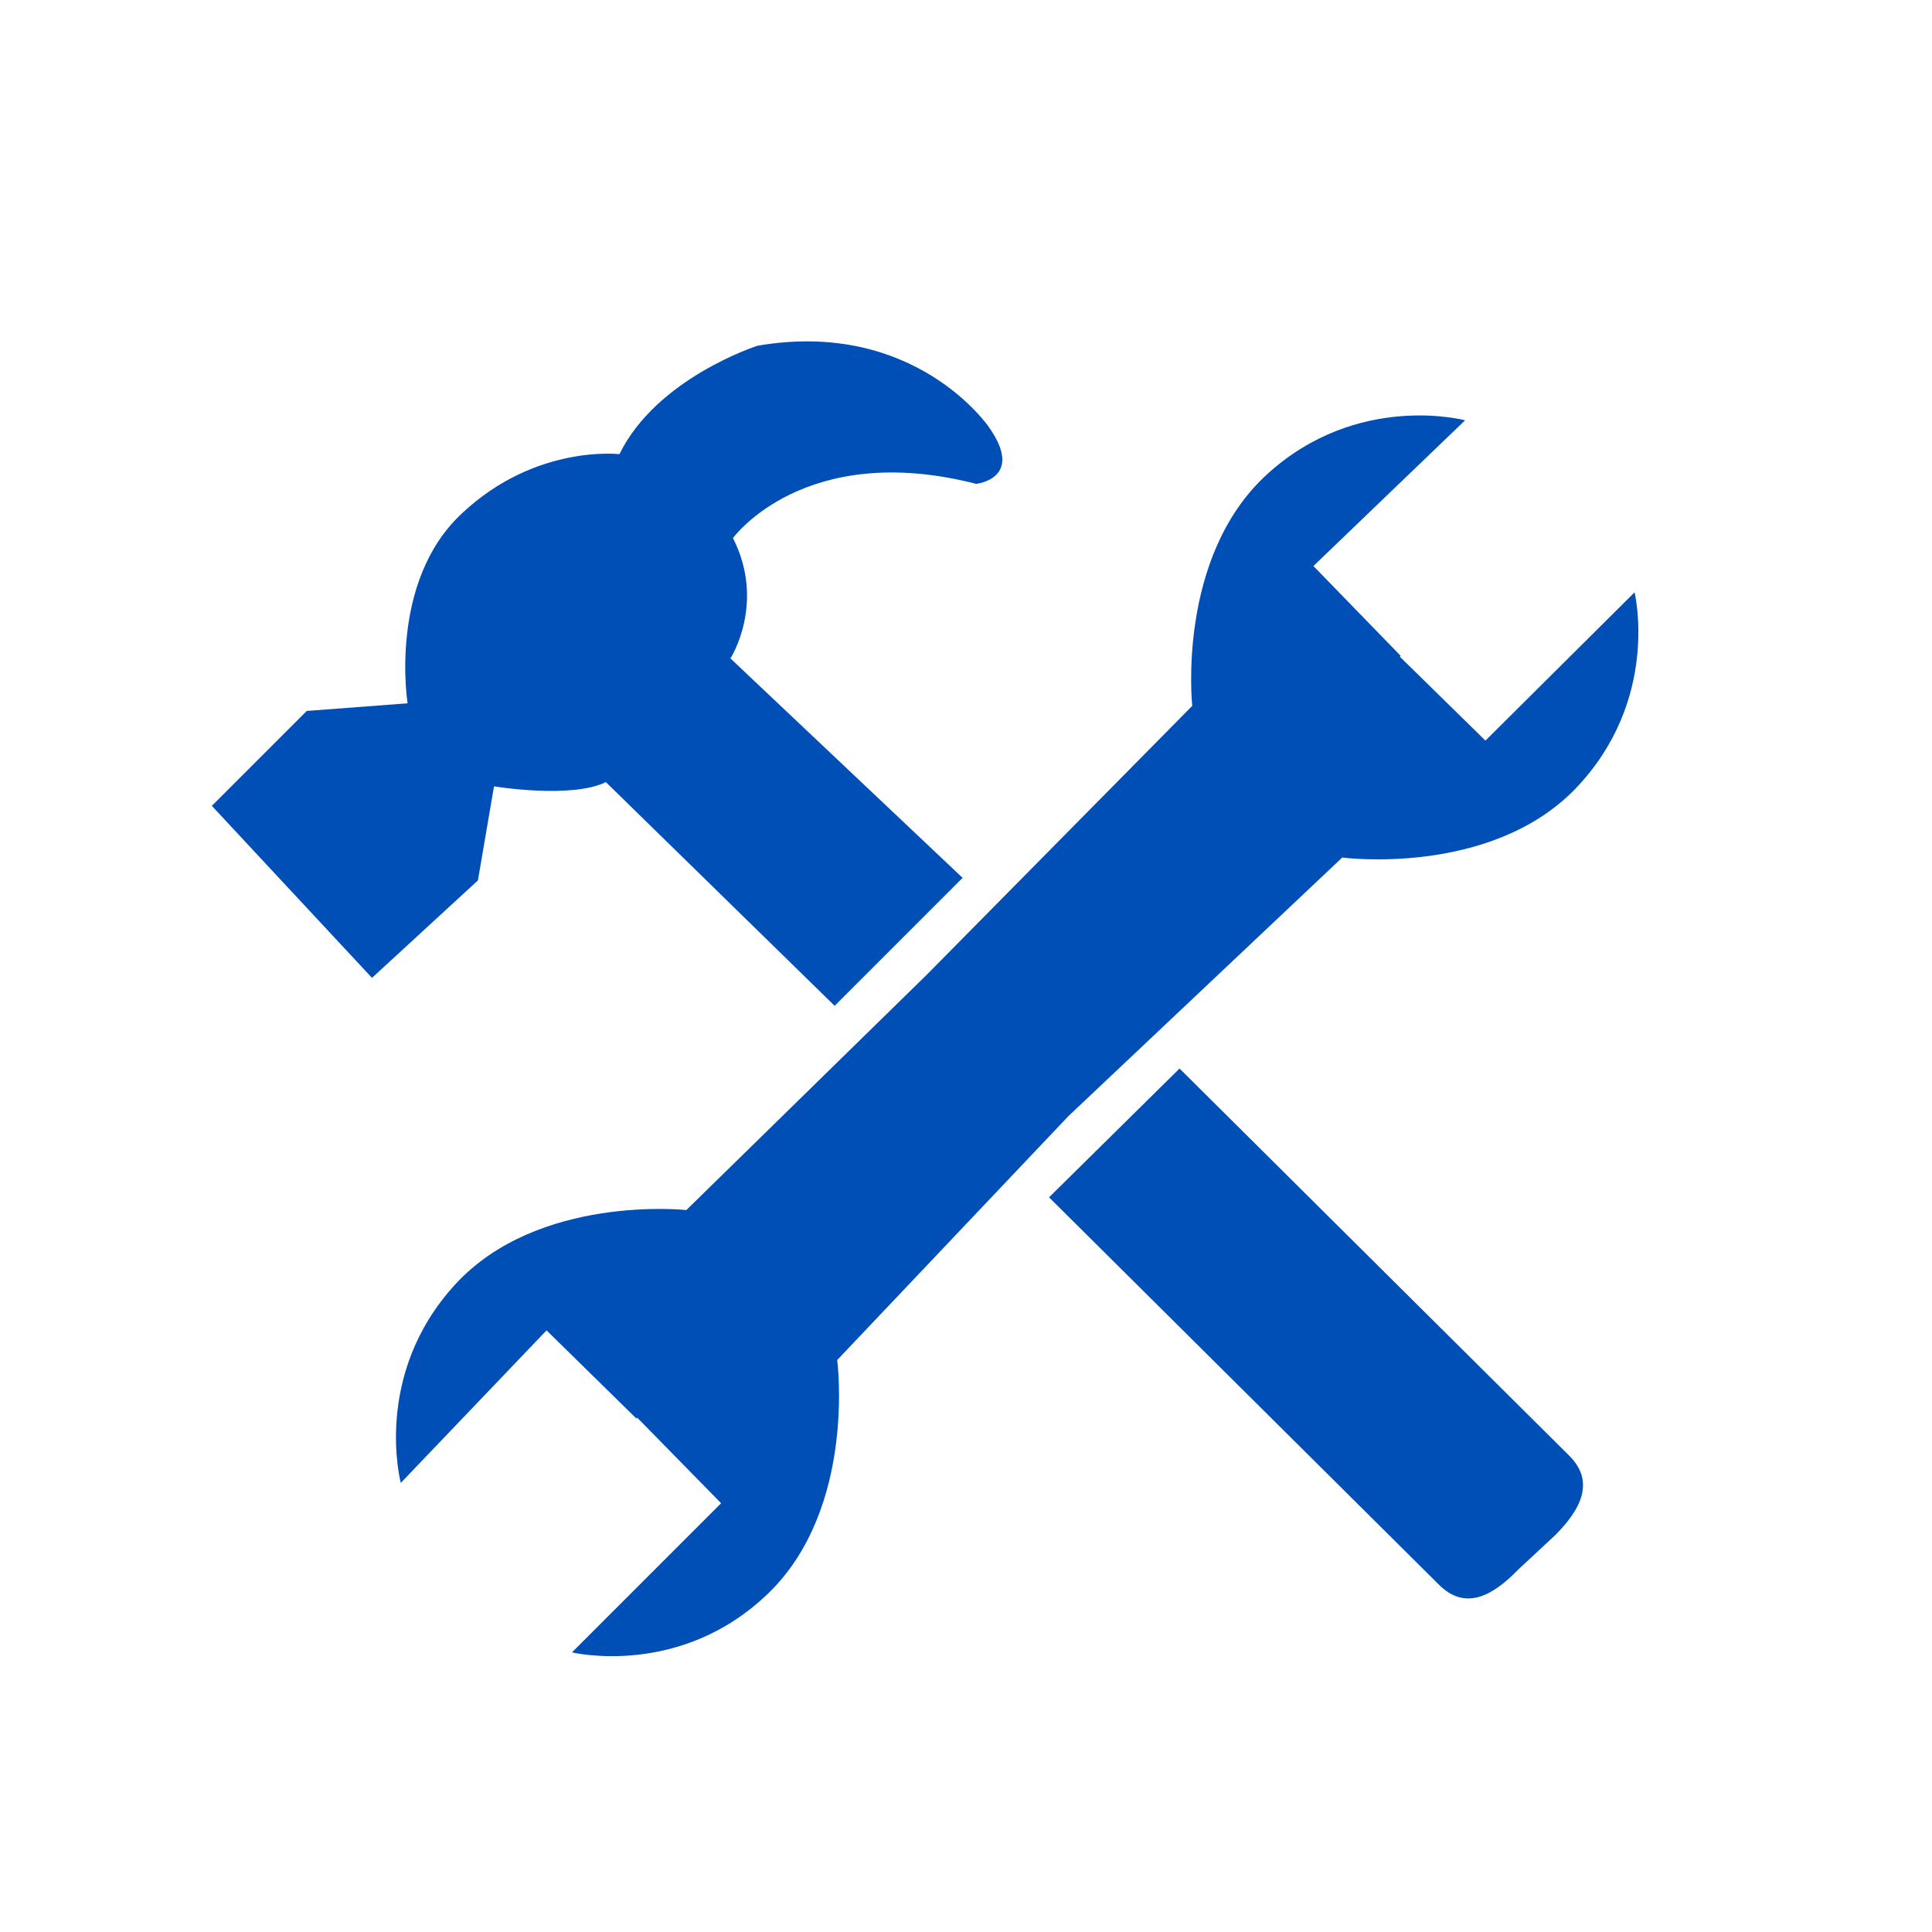
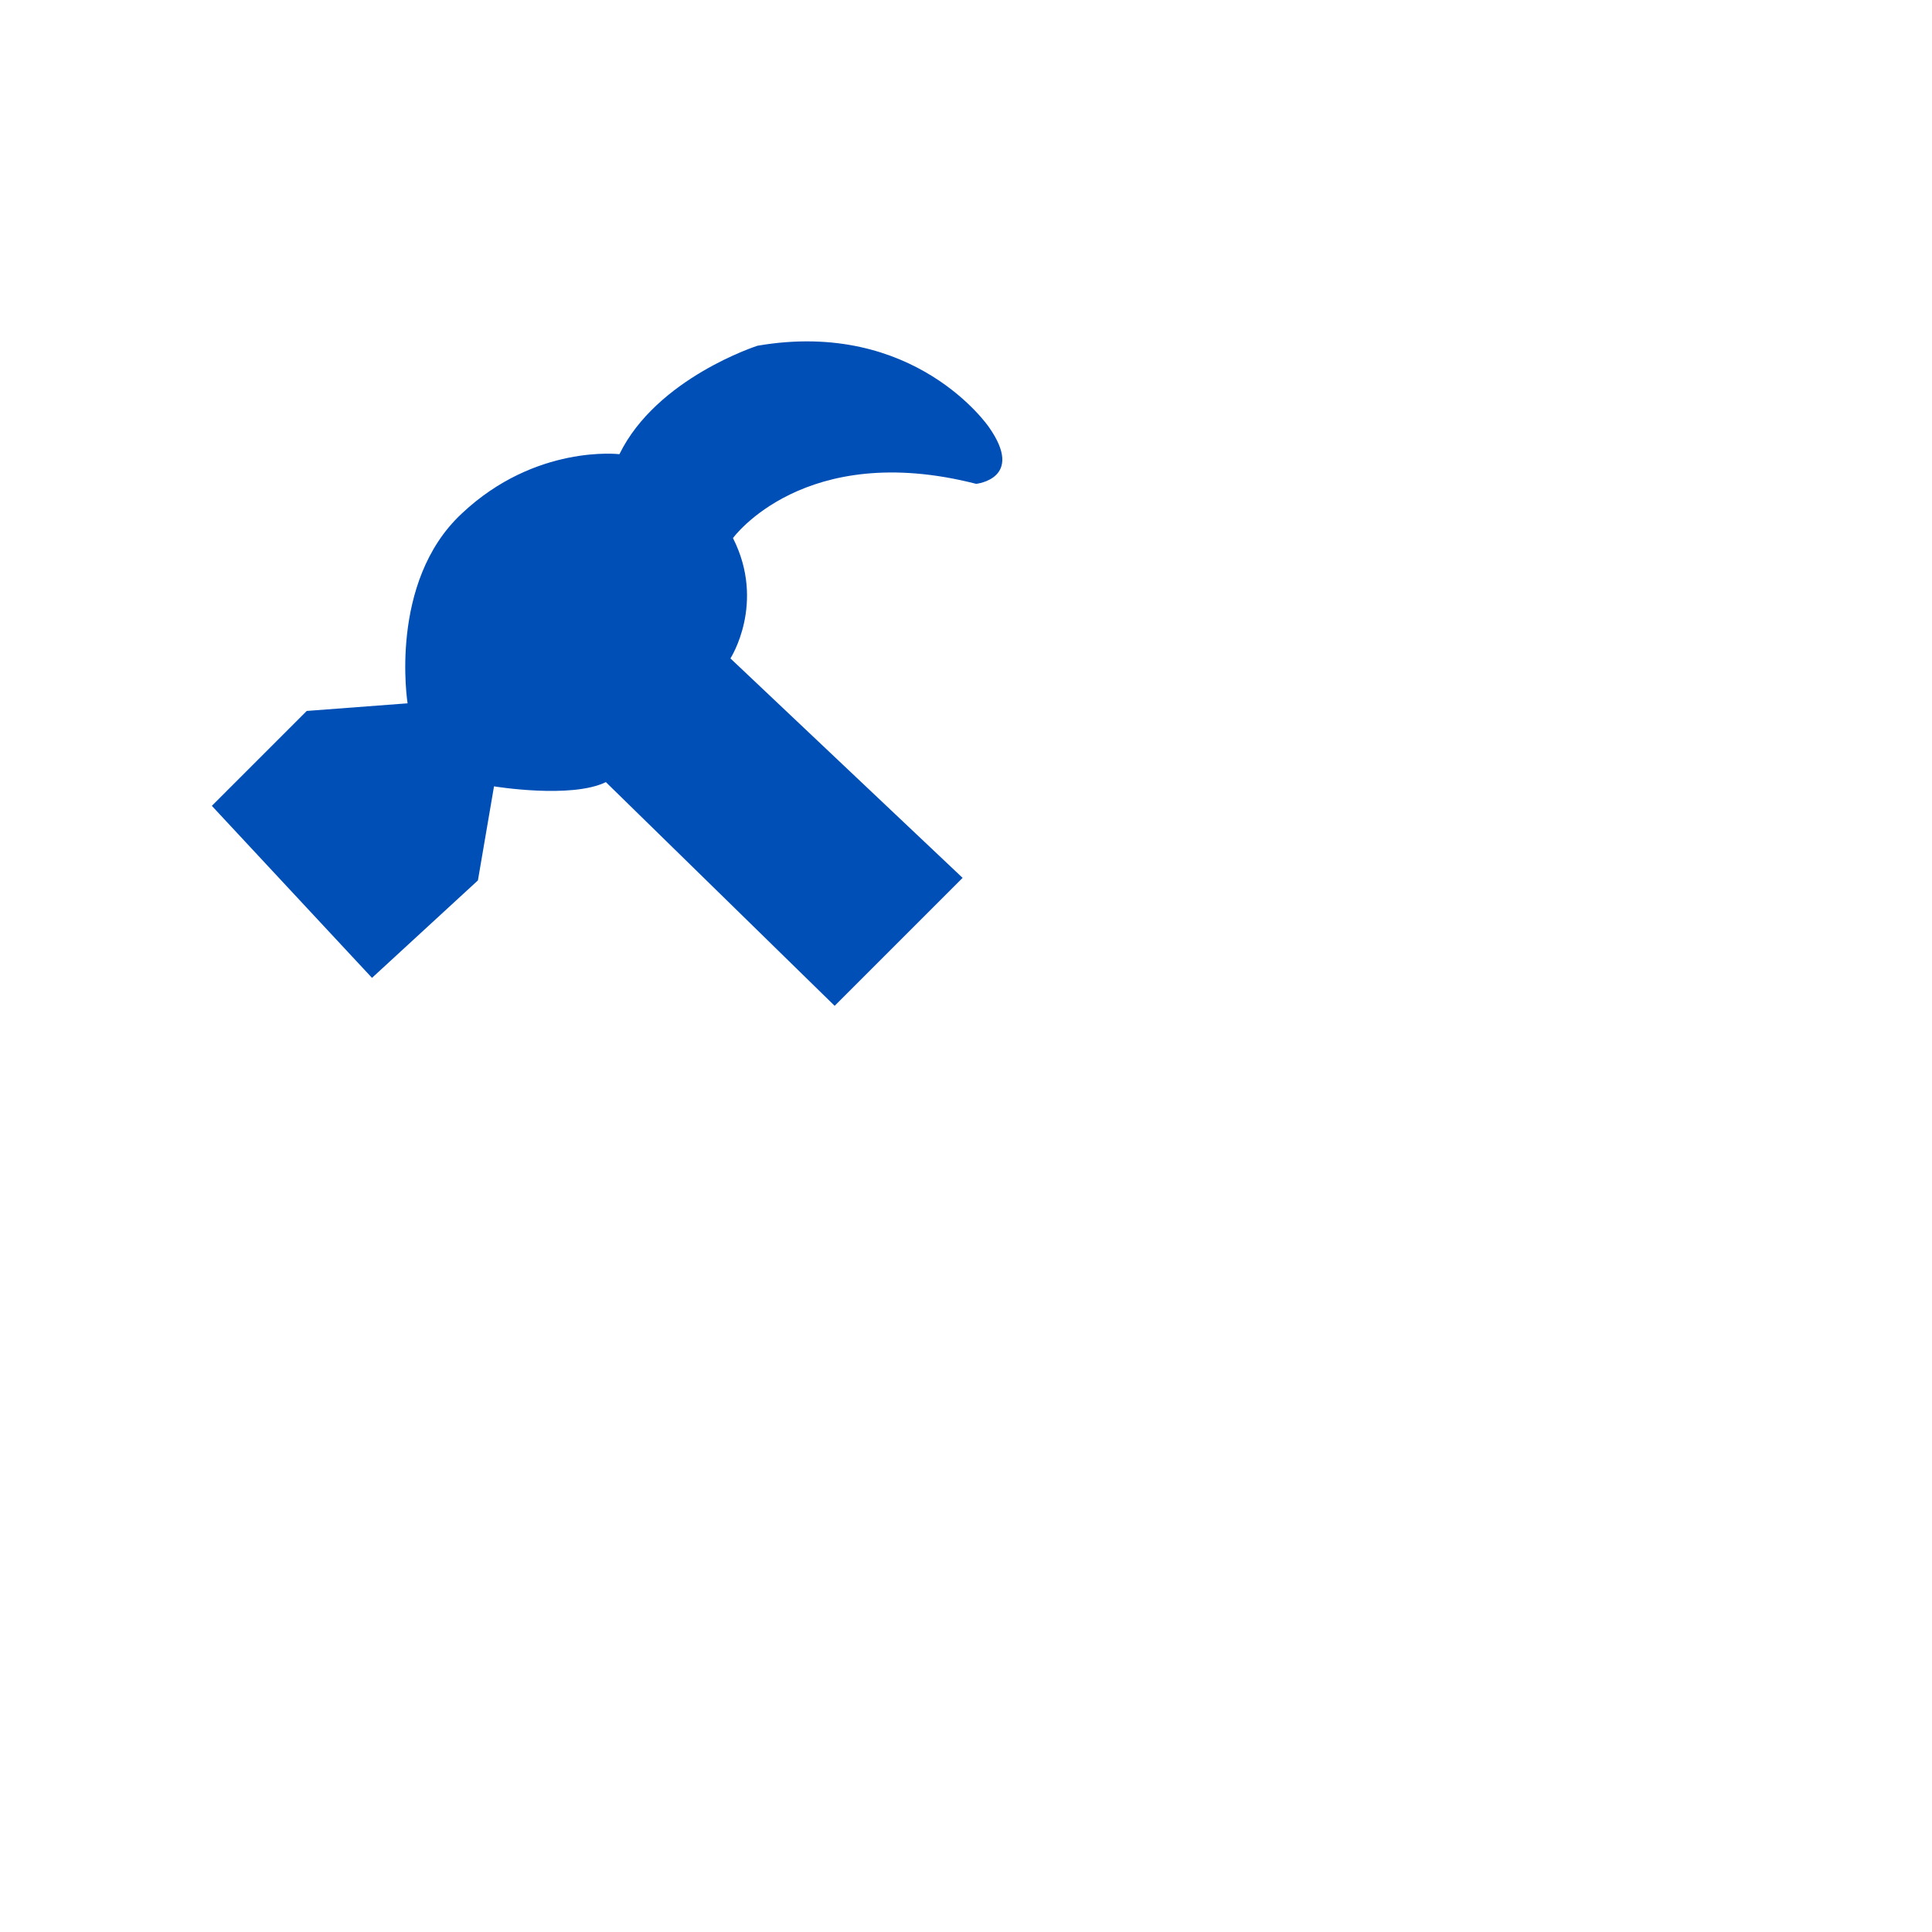
<svg xmlns="http://www.w3.org/2000/svg" version="1.1" x="0px" y="0px" viewBox="0 0 228 228" style="enable-background:new 0 0 228 228;" xml:space="preserve">
  <style type="text/css">
	.tools-icon{fill:#004fb6;}
</style>
  <g id="Layer_1">
</g>
  <g id="Layer_2">
    <g>
-       <path class="tools-icon" d="M192.9,69.9l-17.6,17.5l-10.1-9.9l0.1-0.1L155,66.8l17.9-17.2c0,0-12.7-3.4-23.4,6.4    c-10.7,9.8-8.8,27.3-8.8,27.3L109.4,115L81,142.8c0,0-17.5-1.9-27.3,8.8c-9.8,10.7-6.4,23.4-6.4,23.4L64.5,157l10.6,10.4l0.1-0.1    l9.9,10.1L67.5,195c0,0,12.8,3.1,23.2-7c10.4-10.1,8.1-27.5,8.1-27.5l27.3-28.8l32.3-30.5c0,0,17.4,2.3,27.5-8.1    C196,82.6,192.9,69.9,192.9,69.9z" />
      <path class="tools-icon" d="M98.5,118.7l15.1-15.1L86.2,77.7c0,0,4.2-6.5,0.3-14.2c0,0,8.4-11.6,28.7-6.4c0,0,5.8-0.6,1.5-6.7    c0,0-8.7-12.8-27.3-9.6c0,0-11.9,3.8-16.3,12.8c0,0-9.9-1.2-18.6,7c-8.7,8.1-6.4,22.4-6.4,22.4l-11.9,0.9L25,95.1l18.9,20.3    l12.5-11.5l1.9-11.1c0,0,9.1,1.5,13.2-0.5L98.5,118.7z" />
    </g>
-     <path class="tools-icon" d="M169.8,187l-46-45.7l15.4-15.2l46,45.7c3.1,3.1,1.3,6.4-1.7,9.4l-4.3,4C176.1,188.4,172.9,190.1,169.8,187z" />
  </g>
</svg>